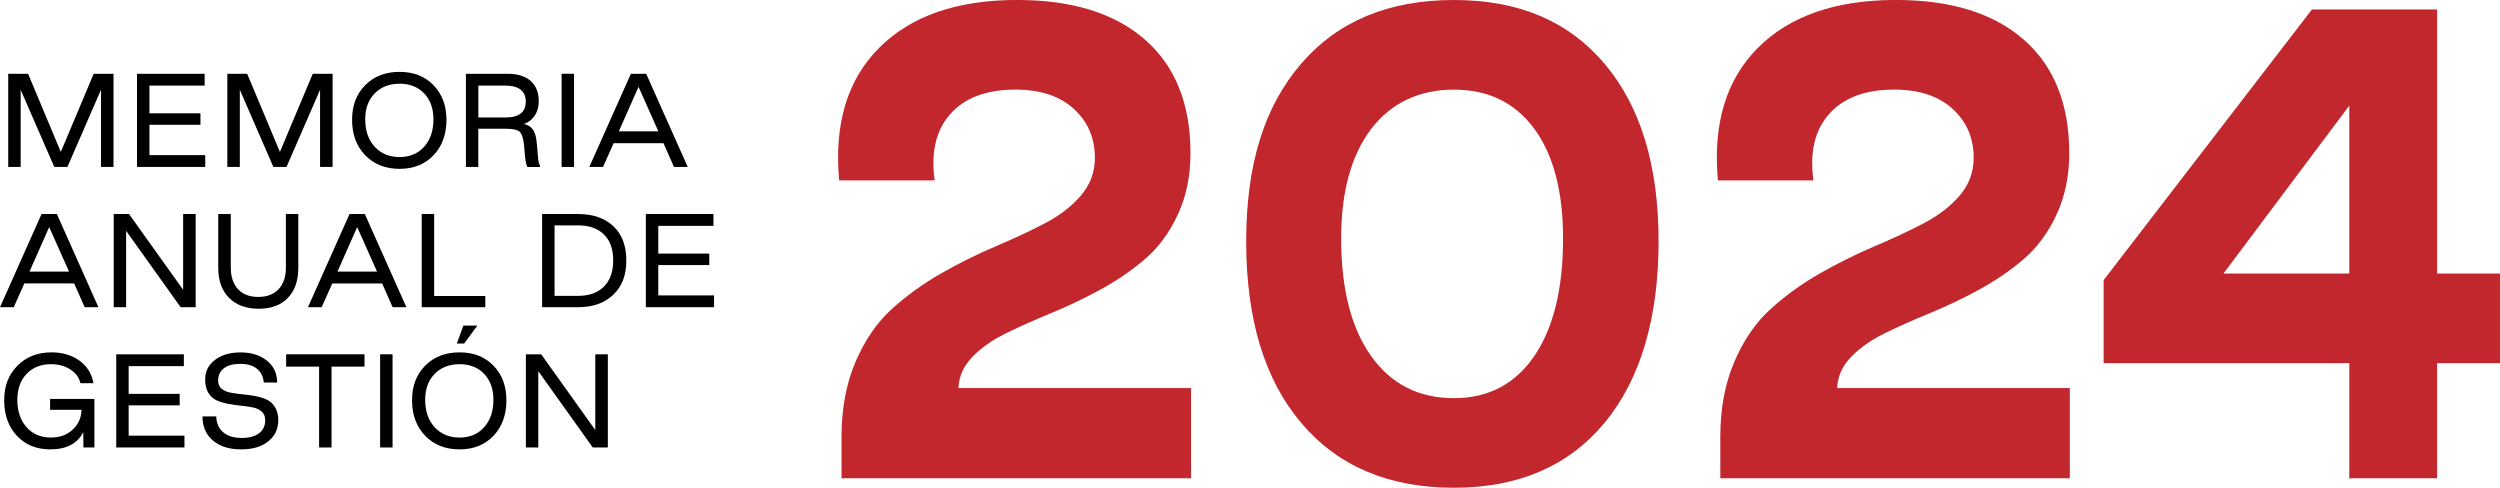
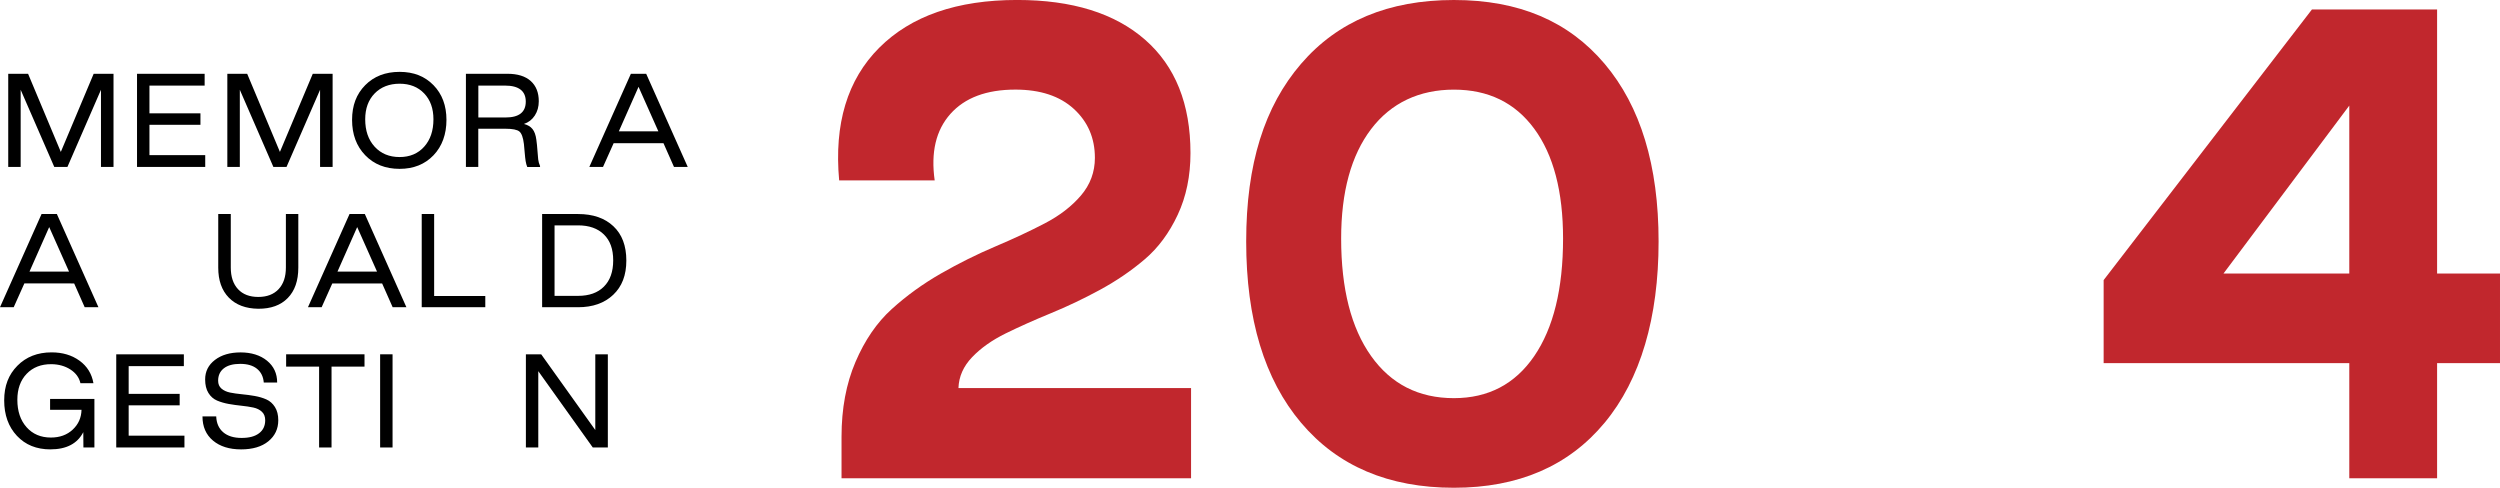
<svg xmlns="http://www.w3.org/2000/svg" id="Capa_2" data-name="Capa 2" viewBox="0 0 852.94 166.41">
  <defs>
    <style> .cls-1 { fill: #c1272d; } </style>
  </defs>
  <g id="Capa_1-2" data-name="Capa 1">
    <g>
      <path class="cls-1" d="M406.35,163.17h-119.24v-14.17c0-9.58,1.58-18.08,4.76-25.51,3.17-7.42,7.29-13.43,12.35-18.02,5.06-4.59,10.66-8.64,16.8-12.15,6.14-3.51,12.31-6.58,18.52-9.21,6.21-2.63,11.84-5.26,16.9-7.9,5.06-2.63,9.18-5.8,12.35-9.51,3.17-3.71,4.76-8,4.76-12.85,0-6.75-2.4-12.31-7.19-16.7-4.79-4.38-11.44-6.58-19.94-6.58-9.85,0-17.24,2.77-22.17,8.3-4.93,5.54-6.72,13.09-5.36,22.67h-32.59c-1.76-19.3,2.8-34.38,13.67-45.25,10.86-10.86,26.55-16.3,47.07-16.3,18.76,0,33.3,4.52,43.63,13.56,10.32,9.04,15.49,21.93,15.49,38.67,0,7.83-1.45,14.85-4.35,21.05-2.9,6.21-6.65,11.27-11.24,15.18-4.59,3.92-9.69,7.39-15.28,10.43-5.6,3.04-11.2,5.7-16.8,8-5.6,2.3-10.73,4.59-15.39,6.88-4.66,2.3-8.47,4.99-11.44,8.1-2.97,3.11-4.52,6.61-4.66,10.53h79.36v30.77Z" />
      <path class="cls-1" d="M496.03,166.41c-22.27,0-39.65-7.39-52.13-22.17-12.49-14.78-18.73-35.39-18.73-61.85s6.24-46.12,18.73-60.63c12.48-14.51,29.86-21.76,52.13-21.76s39.14,7.26,51.42,21.76c12.28,14.51,18.42,34.72,18.42,60.63s-6.14,47.07-18.42,61.85c-12.28,14.78-29.42,22.17-51.42,22.17ZM496.03,135.84c11.74,0,20.88-4.79,27.43-14.37,6.54-9.58,9.82-22.94,9.82-40.08,0-16.06-3.27-28.54-9.82-37.45-6.55-8.91-15.69-13.36-27.43-13.36s-21.43,4.49-28.24,13.46c-6.82,8.98-10.22,21.43-10.22,37.35,0,17.14,3.41,30.5,10.22,40.08,6.81,9.58,16.23,14.37,28.24,14.37Z" />
-       <path class="cls-1" d="M706.17,163.17h-119.24v-14.17c0-9.58,1.58-18.08,4.76-25.51,3.17-7.42,7.29-13.43,12.35-18.02,5.06-4.59,10.66-8.64,16.8-12.15,6.14-3.51,12.31-6.58,18.52-9.21,6.21-2.63,11.84-5.26,16.9-7.9s9.18-5.8,12.35-9.51c3.17-3.71,4.76-8,4.76-12.85,0-6.75-2.4-12.31-7.19-16.7-4.79-4.38-11.44-6.58-19.94-6.58-9.85,0-17.24,2.77-22.17,8.3-4.93,5.54-6.71,13.09-5.37,22.67h-32.59c-1.75-19.3,2.8-34.38,13.67-45.25,10.86-10.86,26.55-16.3,47.07-16.3,18.76,0,33.3,4.52,43.63,13.56,10.32,9.04,15.49,21.93,15.49,38.67,0,7.83-1.45,14.85-4.35,21.05-2.9,6.21-6.65,11.27-11.24,15.18-4.59,3.92-9.69,7.39-15.28,10.43-5.6,3.04-11.21,5.7-16.8,8-5.6,2.3-10.73,4.59-15.39,6.88-4.66,2.3-8.47,4.99-11.44,8.1-2.97,3.11-4.52,6.61-4.66,10.53h79.36v30.77Z" />
      <path class="cls-1" d="M831.48,163.17h-29.96v-39.27h-83.81v-28.34L788.77,3.24h42.71v90.09h21.46v30.57h-21.46v39.27ZM801.52,36.03l-42.92,57.29h42.92v-57.29Z" />
    </g>
    <g>
      <path d="M7.05,56.96H2.81v-31.79h6.77l11.17,26.66,11.21-26.66h6.77v31.79h-4.28v-26.33l-11.45,26.33h-4.48L7.05,30.63v26.33Z" />
      <path d="M70.02,56.96h-23.27v-31.79h23.07v4.04h-18.83v9.46h17.4v3.91h-17.4v10.35h19.03v4.04Z" />
      <path d="M81.8,56.96h-4.24v-31.79h6.77l11.17,26.66,11.21-26.66h6.77v31.79h-4.28v-26.33l-11.45,26.33h-4.48l-11.45-26.33v26.33Z" />
      <path d="M136.34,57.61c-4.84,0-8.75-1.55-11.74-4.65-2.99-3.1-4.48-7.12-4.48-12.06s1.49-8.81,4.48-11.84c2.99-3.03,6.9-4.54,11.74-4.54s8.61,1.52,11.56,4.54c2.95,3.03,4.42,6.98,4.42,11.84s-1.47,9-4.42,12.08c-2.95,3.08-6.8,4.63-11.56,4.63ZM136.34,53.58c3.48,0,6.27-1.18,8.38-3.53,2.11-2.35,3.16-5.47,3.16-9.35,0-3.67-1.05-6.61-3.16-8.82-2.11-2.21-4.9-3.32-8.38-3.32s-6.37,1.11-8.52,3.32c-2.15,2.21-3.22,5.16-3.22,8.82,0,3.89,1.07,7,3.22,9.35,2.15,2.35,4.99,3.53,8.52,3.53Z" />
      <path d="M163.2,56.96h-4.24v-31.79h14.14c3.48,0,6.13.82,7.97,2.47,1.83,1.64,2.75,3.95,2.75,6.91,0,1.85-.45,3.46-1.35,4.85-.9,1.39-2.13,2.35-3.71,2.89,1.28.33,2.25.9,2.91,1.73.67.83,1.11,2.04,1.32,3.65.16,1.17.29,2.38.37,3.65.08,1.26.17,2.28.26,3.06.09.77.31,1.53.63,2.26v.33h-4.36c-.24-.57-.43-1.24-.55-2-.12-.76-.23-1.75-.33-2.98s-.18-2.17-.26-2.85c-.27-2.23-.79-3.65-1.55-4.28-.76-.62-2.34-.94-4.73-.94h-9.29v13.04ZM163.2,29.2v10.88h9.29c4.59,0,6.89-1.81,6.89-5.42s-2.36-5.46-7.09-5.46h-9.09Z" />
-       <path d="M195.85,56.96h-4.24v-31.79h4.24v31.79Z" />
      <path d="M205.75,56.96h-4.69l14.18-31.79h5.22l14.18,31.79h-4.69l-3.59-8.11h-17l-3.63,8.11ZM217.86,29.61l-6.73,15.2h13.49l-6.77-15.2Z" />
      <path d="M4.69,104.81H0l14.18-31.79h5.22l14.18,31.79h-4.69l-3.59-8.11H8.31l-3.63,8.11ZM16.79,77.46l-6.73,15.2h13.49l-6.77-15.2Z" />
-       <path d="M43.04,104.81h-4.24v-31.79h5.22l18.46,25.84v-25.84h4.28v31.79h-5.14l-18.59-26.05v26.05Z" />
      <path d="M88.12,105.34c-4.29-.05-7.64-1.32-10.05-3.79s-3.61-5.88-3.61-10.23v-18.3h4.28v18.26c0,3.15.82,5.61,2.47,7.38,1.64,1.77,3.95,2.65,6.91,2.65s5.27-.88,6.93-2.65c1.66-1.77,2.49-4.22,2.49-7.38v-18.26h4.24v18.3c0,4.46-1.2,7.91-3.61,10.37-2.4,2.46-5.75,3.67-10.05,3.65Z" />
      <path d="M109.76,104.81h-4.69l14.18-31.79h5.22l14.18,31.79h-4.69l-3.59-8.11h-17l-3.63,8.11ZM121.87,77.46l-6.73,15.2h13.49l-6.77-15.2Z" />
      <path d="M165.56,104.81h-21.68v-31.79h4.24v27.96h17.45v3.83Z" />
      <path d="M197.23,104.81h-12.27v-31.79h12.27c5.08,0,9.1,1.39,12.04,4.16,2.95,2.77,4.42,6.67,4.42,11.7s-1.49,8.87-4.48,11.7c-2.99,2.83-6.98,4.24-11.98,4.24ZM189.2,76.89v24.05h8.03c3.78,0,6.72-1.05,8.82-3.16,2.11-2.11,3.16-5.09,3.16-8.95s-1.05-6.75-3.16-8.82c-2.11-2.08-5.05-3.12-8.82-3.12h-8.03Z" />
-       <path d="M243.62,104.81h-23.27v-31.79h23.07v4.04h-18.83v9.46h17.4v3.91h-17.4v10.35h19.03v4.04Z" />
      <path d="M17.2,153.32c-4.73,0-8.54-1.54-11.43-4.63s-4.34-7.11-4.34-12.09,1.5-8.78,4.5-11.82c3-3.04,6.89-4.56,11.68-4.56,3.72,0,6.89.94,9.5,2.83,2.61,1.89,4.2,4.45,4.77,7.68h-4.44c-.44-1.93-1.58-3.48-3.42-4.67-1.85-1.18-4.01-1.79-6.48-1.81-3.5-.03-6.32,1.07-8.44,3.28s-3.18,5.17-3.18,8.87c0,3.89,1.05,7,3.14,9.35,2.09,2.35,4.86,3.53,8.31,3.53,3.02,0,5.5-.9,7.44-2.71,1.94-1.81,2.94-4.06,3-6.75h-10.72v-3.71h15.12v16.55h-3.75l-.04-5.22c-2.01,3.91-5.75,5.87-11.21,5.87Z" />
      <path d="M62.93,152.67h-23.27v-31.79h23.07v4.04h-18.83v9.46h17.4v3.91h-17.4v10.35h19.03v4.04Z" />
      <path d="M82.25,153.32c-3.99,0-7.19-1-9.58-3s-3.59-4.75-3.59-8.25h4.69c.08,2.31.88,4.11,2.38,5.4,1.51,1.29,3.59,1.94,6.26,1.94s4.57-.53,5.97-1.59c1.4-1.06,2.1-2.54,2.1-4.44,0-1.22-.37-2.19-1.12-2.89-.75-.71-1.73-1.19-2.93-1.45-1.21-.26-2.55-.46-4.01-.61s-2.93-.35-4.38-.61c-1.45-.26-2.79-.65-3.99-1.16-1.21-.52-2.19-1.38-2.94-2.59-.75-1.21-1.12-2.75-1.12-4.63,0-2.72,1.11-4.93,3.34-6.64,2.23-1.71,5.15-2.57,8.76-2.57s6.7.94,9.01,2.83c2.31,1.89,3.46,4.37,3.46,7.44h-4.57c-.16-2.01-.94-3.57-2.32-4.69s-3.29-1.67-5.71-1.67-4.28.5-5.58,1.51c-1.3,1.01-1.96,2.42-1.96,4.24,0,1.14.38,2.04,1.14,2.69.76.65,1.74,1.1,2.93,1.35,1.2.24,2.53.43,3.99.57,1.47.14,2.93.33,4.4.59,1.47.26,2.8.65,3.99,1.18,1.2.53,2.17,1.39,2.93,2.59.76,1.2,1.14,2.7,1.14,4.52,0,2.93-1.13,5.33-3.38,7.17-2.26,1.85-5.37,2.77-9.33,2.77Z" />
      <path d="M113.11,152.67h-4.24v-27.59h-11.25v-4.2h26.74v4.2h-11.25v27.59Z" />
      <path d="M133.93,152.67h-4.24v-31.79h4.24v31.79Z" />
-       <path d="M156.8,153.32c-4.84,0-8.75-1.55-11.74-4.65-2.99-3.1-4.48-7.12-4.48-12.07s1.49-8.81,4.48-11.84c2.99-3.03,6.9-4.54,11.74-4.54s8.61,1.51,11.56,4.54c2.95,3.03,4.42,6.98,4.42,11.84s-1.47,9-4.42,12.09c-2.95,3.08-6.8,4.63-11.56,4.63ZM156.8,149.28c3.48,0,6.27-1.17,8.38-3.53,2.11-2.35,3.16-5.47,3.16-9.35,0-3.67-1.05-6.61-3.16-8.83-2.11-2.21-4.9-3.32-8.38-3.32s-6.37,1.11-8.52,3.32c-2.15,2.22-3.22,5.16-3.22,8.83,0,3.89,1.07,7,3.22,9.35,2.15,2.35,4.99,3.53,8.52,3.53ZM158.35,117.2h-2.49l2.24-6.11h4.77l-4.52,6.11Z" />
      <path d="M183.66,152.67h-4.24v-31.79h5.22l18.46,25.84v-25.84h4.28v31.79h-5.14l-18.59-26.04v26.04Z" />
    </g>
  </g>
</svg>